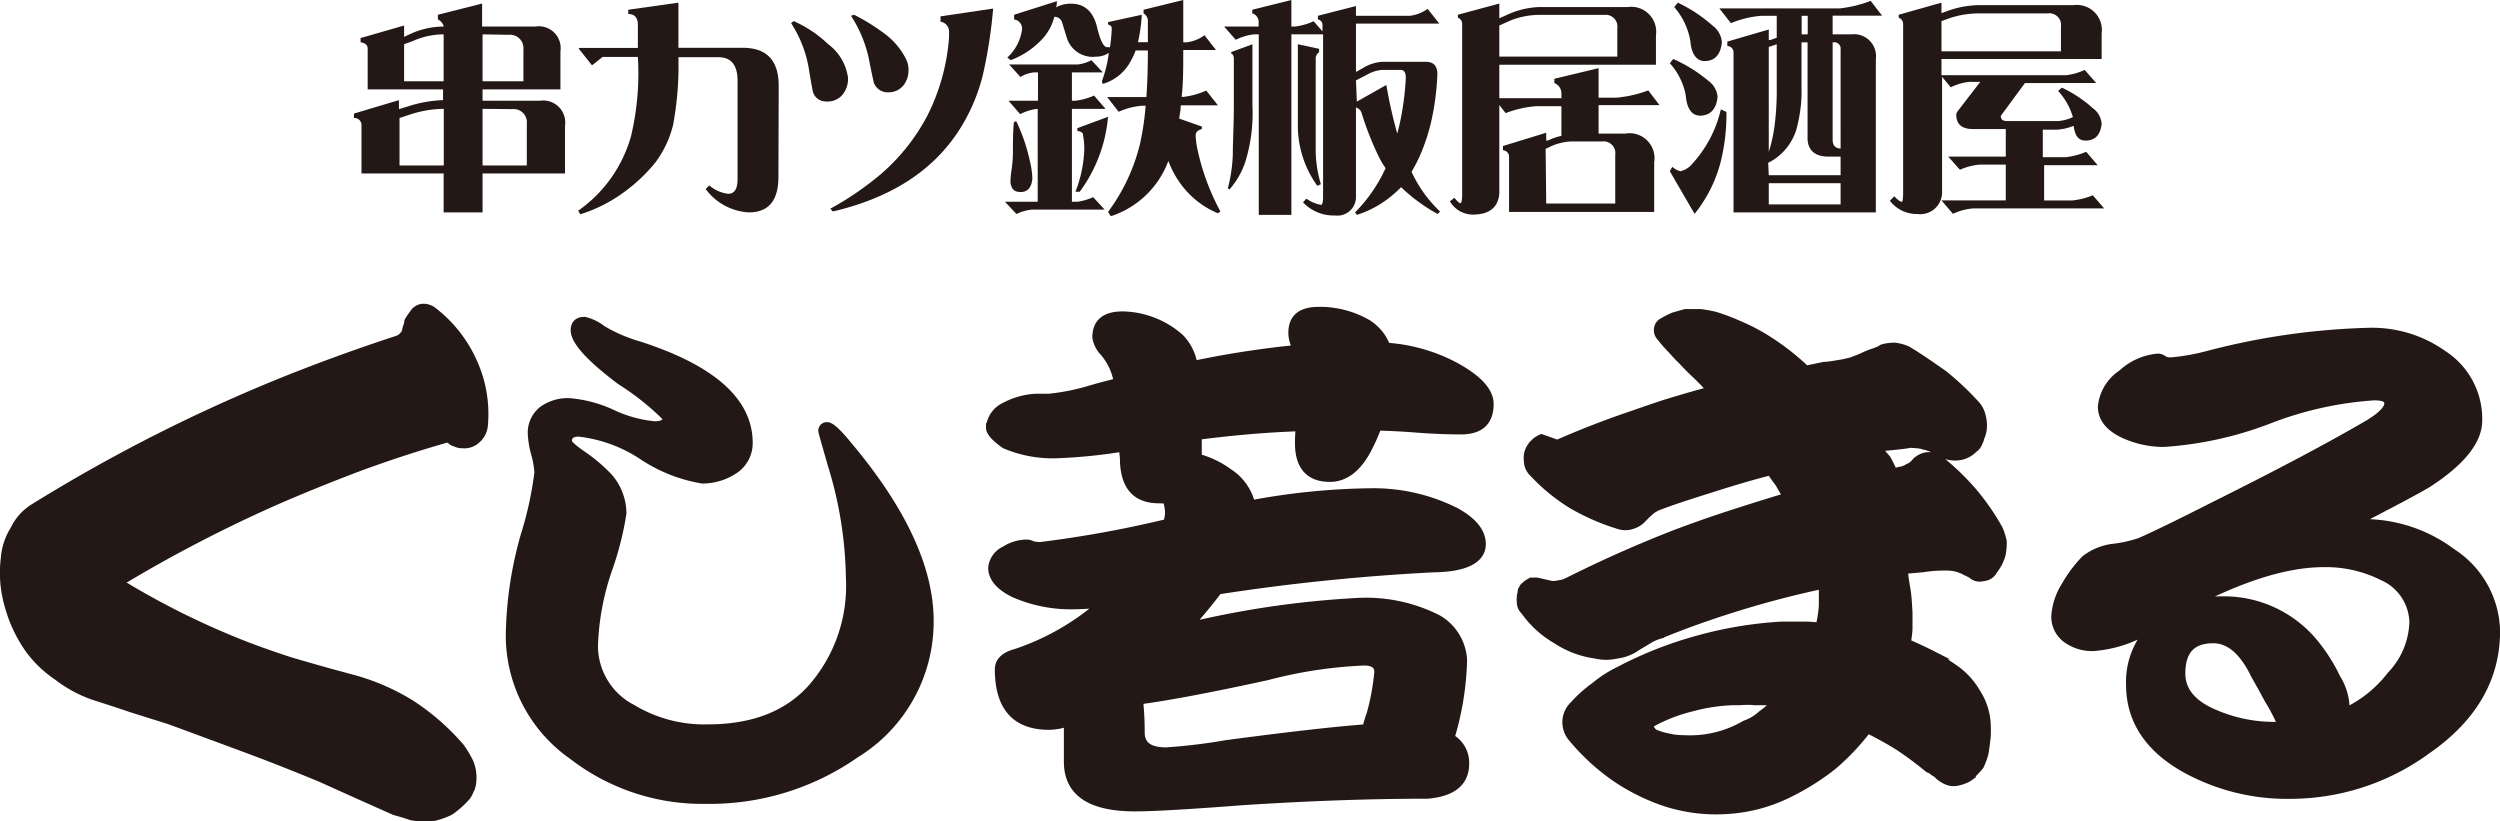
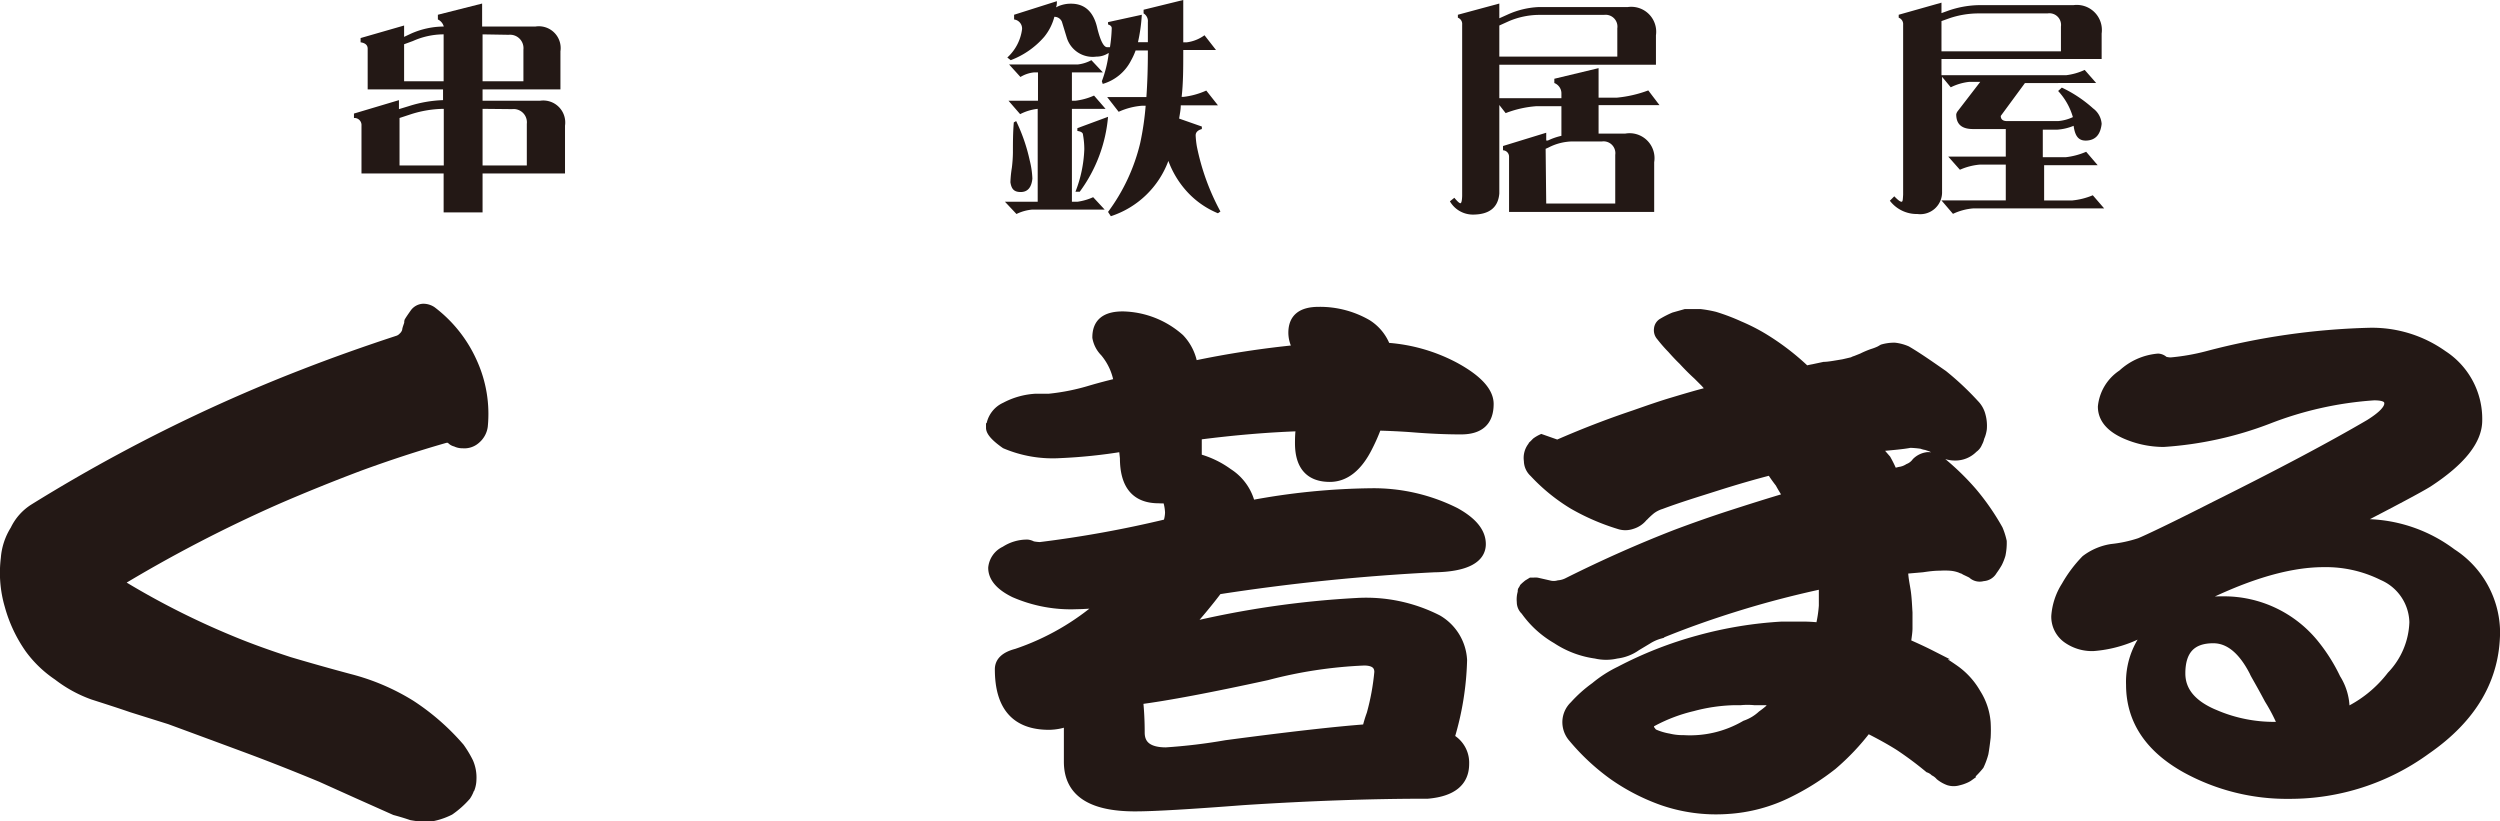
<svg xmlns="http://www.w3.org/2000/svg" viewBox="0 0 169.51 55.69">
  <defs>
    <style>.cls-1,.cls-2{fill:#231815;}.cls-1{stroke:#231815;stroke-miterlimit:10;stroke-width:0.61px;}</style>
  </defs>
  <title>アセット 1</title>
  <g id="レイヤー_2" data-name="レイヤー 2">
    <g id="デザイン">
      <path class="cls-1" d="M24.43,31.61q-2.92,1.1-5.64,2.28A94.79,94.79,0,0,0,8,39.5a53.79,53.79,0,0,0,7.63,3.89c1.24.52,2.59,1,4,1.46,1.25.37,2.62.76,4.12,1.16a14.86,14.86,0,0,1,4.11,1.76,15.69,15.69,0,0,1,3.33,2.91,7.22,7.22,0,0,1,.6,1A2.6,2.6,0,0,1,32,52.85a1.81,1.81,0,0,1-.11.6.26.26,0,0,0-.07.14,2.07,2.07,0,0,1-.2.38,6.11,6.11,0,0,1-1.12,1,4.71,4.71,0,0,1-1.42.45,6.42,6.42,0,0,1-1.19-.11c-.38-.13-.75-.24-1.12-.34l-2.51-1.12-2.51-1.13q-2.68-1.11-5.08-2T11.5,48.81L8.92,48c-.87-.3-1.75-.58-2.62-.86a8.69,8.69,0,0,1-2.39-1.31A7.65,7.65,0,0,1,2,44,9.39,9.39,0,0,1,.62,41.07a7.92,7.92,0,0,1-.26-3.21A4.21,4.21,0,0,1,1,35.92,3.48,3.48,0,0,1,2.3,34.46,111,111,0,0,1,14.3,28c2-.92,4.08-1.81,6.25-2.65q3-1.17,6.38-2.28a.83.83,0,0,0,.38-.23.88.88,0,0,0,.26-.41c0-.12.08-.3.15-.52a.24.24,0,0,1,0-.12c.07-.12.2-.31.37-.55a.78.78,0,0,1,.6-.34,1.06,1.06,0,0,1,.6.18,8.93,8.93,0,0,1,2.76,3.48,8.46,8.46,0,0,1,.72,4.34,1.41,1.41,0,0,1-.49.89,1.18,1.18,0,0,1-.9.3,1,1,0,0,1-.49-.11.55.55,0,0,1-.37-.26l0,0-.15,0-.14,0h0C28.19,30.3,26.27,30.94,24.43,31.61Z" />
-       <path class="cls-1" d="M63,42.09a10.48,10.48,0,0,1-5,9,17.23,17.23,0,0,1-10.17,3.11,14.34,14.34,0,0,1-9-3A9.89,9.89,0,0,1,34.6,43a25.82,25.82,0,0,1,1-6.66,24.32,24.32,0,0,0,.94-4.3,6.29,6.29,0,0,0-.22-1.27,6,6,0,0,1-.23-1.38,1.9,1.9,0,0,1,.74-1.57,2.89,2.89,0,0,1,1.76-.52,8.56,8.56,0,0,1,2.92.78,8.62,8.62,0,0,0,2.88.79c.57,0,.85-.19.85-.56a17.57,17.57,0,0,0-3.14-2.51Q39,23.47,39,22.39q0-.6.63-.6a3,3,0,0,1,1.16.56,10.33,10.33,0,0,0,2.51,1.09q7.42,2.39,7.43,6.57a2.12,2.12,0,0,1-.93,1.8,3.85,3.85,0,0,1-2.17.67,10.33,10.33,0,0,1-4-1.57,9.83,9.83,0,0,0-4.38-1.61c-.52,0-.78.21-.78.64,0,.15.31.45.94.89a11,11,0,0,1,1.83,1.54,3.74,3.74,0,0,1,.93,2.43,20.86,20.86,0,0,1-.93,3.7,17.55,17.55,0,0,0-1,5.27,4.81,4.81,0,0,0,2.62,4.3,9.49,9.49,0,0,0,5.12,1.35q4.68,0,7.14-2.81a10.53,10.53,0,0,0,2.54-7.44,27.07,27.07,0,0,0-1.23-7.66c-.42-1.47-.64-2.23-.64-2.28a.27.27,0,0,1,.3-.3c.22,0,.67.41,1.35,1.24Q63,36.77,63,42.09Z" />
      <path class="cls-1" d="M70.24,27h.9A14.87,14.87,0,0,0,74,26.42q.93-.27,1.83-.48a4.2,4.2,0,0,0-.94-2.06,1.88,1.88,0,0,1-.52-1c0-1,.59-1.46,1.76-1.46A6,6,0,0,1,80,22.94a3.4,3.4,0,0,1,.9,1.84,64.81,64.81,0,0,1,7.06-1.09v-.07a2.1,2.1,0,0,1-.3-1.05c0-1,.59-1.46,1.76-1.46a6.41,6.41,0,0,1,3.29.86,3.13,3.13,0,0,1,1.27,1.57,11.51,11.51,0,0,1,4.64,1.31c1.57.85,2.35,1.7,2.35,2.54,0,1.18-.63,1.76-1.91,1.76q-1.56,0-3.36-.15c-.7-.05-1.47-.09-2.32-.11a12,12,0,0,1-.6,1.38c-.69,1.4-1.57,2.1-2.61,2.1-1.37,0-2.06-.78-2.06-2.32,0-.25,0-.63.07-1.12q-3.31.11-7,.59v1.54a6.31,6.31,0,0,1,2.1,1,3.48,3.48,0,0,1,1.53,2.17A46.42,46.42,0,0,1,93,33.41a12.37,12.37,0,0,1,5.68,1.31c1.18.65,1.76,1.37,1.76,2.17,0,1-1.07,1.58-3.21,1.61A142.47,142.47,0,0,0,82.58,40c-.6.8-1.3,1.64-2.1,2.54A63.56,63.56,0,0,1,92,40.85,10.69,10.69,0,0,1,97.49,42a3.4,3.4,0,0,1,1.68,2.76,19.76,19.76,0,0,1-.86,5.28,1.9,1.9,0,0,1,1,1.75c0,1.22-.83,1.91-2.5,2.06q-5.79,0-12.56.44c-3.51.27-6,.42-7.29.42-3,0-4.52-1-4.52-3.06V48.92a3.71,3.71,0,0,1-1.31.26c-2.25,0-3.37-1.26-3.37-3.8,0-.53.39-.89,1.16-1.09a17.11,17.11,0,0,0,5.83-3.36c-.62,0-1.19.07-1.71.07a9.57,9.57,0,0,1-4.27-.79c-1-.49-1.46-1.07-1.46-1.71a1.43,1.43,0,0,1,.83-1.16,2.73,2.73,0,0,1,1.53-.45A.94.94,0,0,1,70,37a3.16,3.16,0,0,0,.52.06,77,77,0,0,0,8.64-1.57,2.34,2.34,0,0,0,.14-.74,3.13,3.13,0,0,0-.18-.93,4.86,4.86,0,0,1-.56,0c-1.55,0-2.32-.92-2.32-2.76l-.08-.75a35.57,35.57,0,0,1-4.33.45,8.21,8.21,0,0,1-3.67-.64c-.67-.47-1-.84-1-1.12a1.69,1.69,0,0,1,1-1.42A5,5,0,0,1,70.24,27ZM92.67,49.41a8.28,8.28,0,0,1,.3-1,16.17,16.17,0,0,0,.52-2.84c0-.5-.34-.75-1-.75a30.72,30.72,0,0,0-6.59,1c-3.85.84-6.76,1.39-8.7,1.64a21.49,21.49,0,0,1,.11,2.21c0,.87.58,1.31,1.75,1.31a38.1,38.1,0,0,0,4.08-.49Q89.54,49.64,92.67,49.41Z" />
      <path class="cls-1" d="M115.59,25.94l-.49-.49c-.22-.2-.56-.52-1-1-.19-.18-.44-.44-.75-.79l0,0a9.81,9.81,0,0,1-.75-.86.61.61,0,0,1-.15-.49.55.55,0,0,1,.3-.45,6.18,6.18,0,0,1,.75-.38l.78-.22c.22,0,.56,0,1,0a8.16,8.16,0,0,1,1,.18,13.81,13.81,0,0,1,1.68.64,12.75,12.75,0,0,1,1.61.82,16.85,16.85,0,0,1,2.88,2.21,4.59,4.59,0,0,1,.48-.11l.75-.16c.28,0,.71-.08,1.31-.18l.64-.15s.06-.05.18-.08l.45-.18a5.75,5.75,0,0,1,.71-.3,3.5,3.5,0,0,0,.49-.19l.19-.11a2.85,2.85,0,0,1,.82-.11,2.88,2.88,0,0,1,.82.22c.72.42,1.55,1,2.47,1.64a19.21,19.21,0,0,1,2.13,2,1.68,1.68,0,0,1,.44.79,2.6,2.6,0,0,1,.08.9,2.18,2.18,0,0,1-.11.44,1.18,1.18,0,0,0-.08.23,1.16,1.16,0,0,1-.11.26.78.78,0,0,1-.3.38,1.7,1.7,0,0,1-1.27.52,1.82,1.82,0,0,1-.89-.23l-.72-.37-.33-.11a1.18,1.18,0,0,1-.3-.08,6.6,6.6,0,0,0-.79-.07c-.24.05-.63.1-1.15.15l-1.16.11.71.82a8.18,8.18,0,0,1,.45.93l.44-.11a1.47,1.47,0,0,0,.6-.22,1.21,1.21,0,0,0,.53-.41,1.3,1.3,0,0,1,.78-.37,1.36,1.36,0,0,1,.82.26,17.23,17.23,0,0,1,2.21,2.13,16.11,16.11,0,0,1,1.76,2.54,4.56,4.56,0,0,1,.26.82,3.94,3.94,0,0,1-.08.9,3.44,3.44,0,0,1-.22.56,5.27,5.27,0,0,1-.34.52.79.79,0,0,1-.67.41.74.74,0,0,1-.75-.19l-.14-.07-.23-.11a.77.77,0,0,1-.19-.11,1,1,0,0,1-.22-.08,2.49,2.49,0,0,0-.71-.15,5.37,5.37,0,0,0-.68,0c-.45,0-.84.06-1.19.11l-1.27.11c0,.53.11,1,.18,1.46s.09,1,.12,1.46q0,.38,0,1.08c0,.26-.06.6-.11,1,.57.25,1.14.51,1.69.79a16.68,16.68,0,0,1,1.6,1A5,5,0,0,1,134,47a4.32,4.32,0,0,1,.67,2,8.77,8.77,0,0,1,0,1c-.05.44-.1.81-.15,1.08a4.87,4.87,0,0,1-.3.82,5.77,5.77,0,0,1-.6.64l-.1.11a1.29,1.29,0,0,1-.27.15,2.32,2.32,0,0,1-.45.15,1.15,1.15,0,0,1-.67,0,2.1,2.1,0,0,1-.6-.34,1.29,1.29,0,0,0-.37-.29,1.09,1.09,0,0,0-.38-.23,23.57,23.57,0,0,0-2-1.49q-.9-.57-2.16-1.2a15.85,15.85,0,0,1-2.36,2.5,16.62,16.62,0,0,1-2.91,1.84,10.77,10.77,0,0,1-4.27,1.15,11.12,11.12,0,0,1-4.37-.59,13.88,13.88,0,0,1-3.33-1.72,14.85,14.85,0,0,1-2.73-2.54,1.62,1.62,0,0,1-.41-1.13,1.57,1.57,0,0,1,.49-1.08,8.8,8.8,0,0,1,1.42-1.27,8.09,8.09,0,0,1,1.68-1.08,26.35,26.35,0,0,1,5.35-2.1,27,27,0,0,1,5.65-.93c.27,0,.69,0,1.26,0,.28,0,.71,0,1.31.07a8.39,8.39,0,0,0,.23-1.45q0-.34,0-.75v-.71c-1.87.4-3.75.88-5.64,1.46s-3.71,1.22-5.46,1.94a3.12,3.12,0,0,0-.82.37l-.75.45a2.91,2.91,0,0,1-1.35.52,3.1,3.1,0,0,1-1.42,0,6.36,6.36,0,0,1-2.65-1,6.7,6.7,0,0,1-2.13-1.94.79.79,0,0,1-.26-.6,1.6,1.6,0,0,1,.07-.67.19.19,0,0,1,0-.11,1.44,1.44,0,0,0,.11-.19c.1-.1.19-.17.26-.23l.23-.14H104a.79.79,0,0,1,.22,0l.79.18a1.24,1.24,0,0,0,.67,0,1.65,1.65,0,0,0,.64-.19q3.66-1.83,7.32-3.25c1.2-.45,2.44-.89,3.74-1.31s2.5-.8,3.85-1.2c-.25-.4-.44-.71-.56-.94a10.07,10.07,0,0,1-.6-.85c-1.17.3-2.41.66-3.73,1.08s-2.51.78-3.71,1.23a2.23,2.23,0,0,0-.67.34,5.58,5.58,0,0,0-.45.41.27.27,0,0,1-.08.07,1.54,1.54,0,0,1-.78.53,1.36,1.36,0,0,1-.89,0,15.06,15.06,0,0,1-3.11-1.35A12.32,12.32,0,0,1,104,32.06a1.11,1.11,0,0,1-.37-.82,1.27,1.27,0,0,1,.22-.93.52.52,0,0,0,.07-.11c.11-.1.18-.18.23-.23a0,0,0,0,0,0,0,2.23,2.23,0,0,1,.37-.22l1.08.38q2.55-1.12,5.17-2c1-.35,1.83-.64,2.57-.86,1-.3,1.84-.55,2.66-.75C115.94,26.33,115.79,26.16,115.59,25.94Zm4.18,21.57c-.37,0-.64,0-.81,0a4.83,4.83,0,0,0-.94,0h-.45a11.92,11.92,0,0,0-2.8.41,11.13,11.13,0,0,0-2.66,1c-.1,0-.16.06-.18.11a.34.34,0,0,0-.08.27.36.36,0,0,0,.11.25.58.58,0,0,0,.19.19,4.34,4.34,0,0,0,1,.3,4,4,0,0,0,1,.11,7.42,7.42,0,0,0,4.19-1,3.17,3.17,0,0,0,1.12-.67,6,6,0,0,0,.94-.82A5.36,5.36,0,0,1,119.77,47.51Zm7.11-16a3.21,3.21,0,0,1,.18.34l.12.34.48-.08c0-.08-.11-.2-.18-.37a2,2,0,0,1-.26-.34,3.25,3.25,0,0,0-.6-.56C126.67,31,126.75,31.24,126.88,31.54Z" />
      <path class="cls-1" d="M169.21,42.79q0,4.82-4.71,8.07a15.69,15.69,0,0,1-9.24,3,14.22,14.22,0,0,1-7.06-1.76c-2.49-1.39-3.74-3.29-3.74-5.68a5.28,5.28,0,0,1,2-4.33,8.41,8.41,0,0,1-4.52,1.75,2.91,2.91,0,0,1-1.72-.49,1.83,1.83,0,0,1-.83-1.57,4.38,4.38,0,0,1,.68-2.05,8.79,8.79,0,0,1,1.34-1.79,3.91,3.91,0,0,1,1.76-.75,9,9,0,0,0,1.91-.41c.49-.2,2.19-1,5.08-2.47q6.59-3.28,10.5-5.57c.88-.55,1.31-1,1.31-1.38s-.34-.52-1-.52a24.14,24.14,0,0,0-7.17,1.6A24.16,24.16,0,0,1,146.7,30a6.5,6.5,0,0,1-2.62-.56c-1-.45-1.53-1.07-1.53-1.87a3,3,0,0,1,1.35-2.21,4.08,4.08,0,0,1,2.43-1.08.62.62,0,0,1,.41.19,1.6,1.6,0,0,0,.45.07,14.82,14.82,0,0,0,2.5-.44,47.57,47.57,0,0,1,10.95-1.57,8.29,8.29,0,0,1,5,1.53A5.17,5.17,0,0,1,168,28.51c0,1.34-1.11,2.75-3.36,4.22q-.83.52-5.19,2.77h.85a9.94,9.94,0,0,1,5.95,2A6.45,6.45,0,0,1,169.21,42.79Zm-14.43,6.46a12.35,12.35,0,0,0-.94-1.83c-.62-1.17-1-1.78-1-1.83-.77-1.52-1.7-2.28-2.77-2.28-1.47,0-2.2.78-2.2,2.35,0,1.23.8,2.16,2.39,2.8a10.12,10.12,0,0,0,4,.79Zm8.89-7.06a3.51,3.51,0,0,0-2.12-3.14,8.62,8.62,0,0,0-4-.9q-3.86,0-9.46,3a7.75,7.75,0,0,1,2.58-.41,7.89,7.89,0,0,1,6.32,3A11.58,11.58,0,0,1,158.4,46a3.88,3.88,0,0,1,.6,2.32,8.42,8.42,0,0,0,3.14-2.51A5.48,5.48,0,0,0,163.67,42.19Z" />
      <path class="cls-2" d="M27.4,1.73V2.5l.49-.23A5.54,5.54,0,0,1,30,1.8h.09a.74.74,0,0,0-.4-.48V1l3-.76V1.8h3.61A1.48,1.48,0,0,1,38,3.48V6.06H32.72v.77h3.9a1.49,1.49,0,0,1,1.69,1.69v3.24H32.72V14.4H30.08V11.76H24.51V8.52A.48.48,0,0,0,24,8v-.3l3.05-.91v.61l.69-.21a8.49,8.49,0,0,1,2.3-.4V6.06H24.93V3.3c0-.25-.18-.39-.48-.43V2.58Zm-.31,9.49h3V7.38a7.54,7.54,0,0,0-2.21.36L27.09,8Zm.31-5.71h2.68V2.33H30a5.13,5.13,0,0,0-2,.45L27.4,3Zm5.32-3.18V5.51h2.77V3.36a.91.91,0,0,0-1-1Zm0,5.05v3.84h3V8.4a.9.9,0,0,0-1-1Z" />
-       <path class="cls-2" d="M52.78,12c0,1.6-.67,2.4-2,2.4a3.89,3.89,0,0,1-2.93-1.58l.24-.25a2.4,2.4,0,0,0,1.28.57c.43,0,.64-.33.64-1V5.49c0-1.07-.43-1.61-1.29-1.61H46a21.91,21.91,0,0,1-.36,4.58A7,7,0,0,1,44.45,11a11.12,11.12,0,0,1-2.1,2,10.11,10.11,0,0,1-3,1.53l-.15-.24a9.2,9.2,0,0,0,3.59-5.07,18.48,18.48,0,0,0,.46-5.36H40.86l-.72.57-.89-1.12V3.25h4V1.69c0-.49-.22-.74-.65-.74V.66L46,.18V3.24h4.36c1.63,0,2.44.86,2.44,2.59Z" />
-       <path class="cls-2" d="M57.5,5.28a1.7,1.7,0,0,1-.38,1.15A1.33,1.33,0,0,1,56,6.88a.9.9,0,0,1-.9-.74c-.08-.41-.15-.82-.22-1.24a8.12,8.12,0,0,0-1.24-3.33l.17-.14A8.15,8.15,0,0,1,56.16,3,3.41,3.41,0,0,1,57.5,5.28ZM67.34.58A32.76,32.76,0,0,1,66.66,5,12.34,12.34,0,0,1,64.85,9.1q-2.67,3.9-8.38,5.24l-.17-.19a20.89,20.89,0,0,0,3.41-2.33,13.55,13.55,0,0,0,3.18-4,14.06,14.06,0,0,0,1.46-5.29c0-.16,0-.27,0-.36a.68.68,0,0,0-.58-.7V1.11ZM61.6,4.8a1.64,1.64,0,0,1-.35,1,1.29,1.29,0,0,1-1,.46,1,1,0,0,1-1-.65s-.11-.47-.28-1.32a8.58,8.58,0,0,0-1.27-3.22L57.91,1A14,14,0,0,1,60,2.3,4.82,4.82,0,0,1,61.43,4,1.64,1.64,0,0,1,61.6,4.8Z" />
      <path class="cls-2" d="M74,4.08l.78.83h-2.1V6.83h.24a4.33,4.33,0,0,0,1.26-.35l.78.9H72.68v6.3h.37a3.89,3.89,0,0,0,1.07-.31l.78.84H70a3.06,3.06,0,0,0-1.08.3l-.78-.83h2.22V7.38a3.38,3.38,0,0,0-1.19.36l-.79-.91h2V4.91H70.1a2.18,2.18,0,0,0-.91.31l-.77-.85h4.67A2.53,2.53,0,0,0,74,4.08Zm-2.34-4c0,.15,0,.28-.06.42l.12-.06a2.11,2.11,0,0,1,.9-.19c.95,0,1.55.57,1.79,1.7.21.83.43,1.25.66,1.25l.19,0a10,10,0,0,0,.12-1.29c0-.11-.08-.2-.25-.25V1.5L77.42,1a11.72,11.72,0,0,1-.26,1.86h.67V1.5a.61.61,0,0,0-.29-.59V.66L80.23,0V2.87h.24a2.61,2.61,0,0,0,1.2-.48l.78,1H80.23v.06c0,1.14,0,2.18-.11,3.12h.11a5.18,5.18,0,0,0,1.56-.43l.79,1H80.06c0,.31-.07.62-.11.9l1.54.54v.17c-.28.08-.42.22-.42.43a6.07,6.07,0,0,0,.08.74,15.73,15.73,0,0,0,1.6,4.42l-.17.12a5.86,5.86,0,0,1-2.17-1.55,6.33,6.33,0,0,1-1.19-2,6.21,6.21,0,0,1-3.9,3.75l-.19-.29a12.81,12.81,0,0,0,2.18-4.67,19.16,19.16,0,0,0,.37-2.53h-.26a4.7,4.7,0,0,0-1.57.41l-.78-1h2.66c.07-1,.1-2,.1-3.12V3.42H77a4.39,4.39,0,0,1-.31.68,3.13,3.13,0,0,1-1.92,1.59l-.06-.18a8.19,8.19,0,0,0,.46-1.84.25.25,0,0,0,0-.08,1.5,1.5,0,0,1-.84.25,1.84,1.84,0,0,1-2-1.29L72,1.47a.55.55,0,0,0-.51-.33,3.57,3.57,0,0,1-.69,1.36,5.62,5.62,0,0,1-2.27,1.58L68.3,3.9a3.14,3.14,0,0,0,1-1.92.62.62,0,0,0-.54-.66V1ZM68.9,8.21a11.88,11.88,0,0,1,.92,2.67A5.93,5.93,0,0,1,70,12.11c-.06.6-.32.91-.79.91s-.63-.22-.7-.66a7.67,7.67,0,0,1,.1-1,9.38,9.38,0,0,0,.07-1c0-.65,0-1.34.06-2.06Zm6.23-.29A10,10,0,0,1,73.21,13h-.29a8.71,8.71,0,0,0,.6-2.87,5.56,5.56,0,0,0-.09-1c0-.13-.14-.22-.38-.25V8.69Z" />
-       <path class="cls-2" d="M89.07,1.44l.6.69V1.67a.37.37,0,0,0-.31-.35V1.07L91.94.41v.66h3.67A2.58,2.58,0,0,0,96.8.6l.79,1H91.94V4.88l.43-.24a2.85,2.85,0,0,1,1.38-.45h2.93q.78,0,.78.84a17.49,17.49,0,0,1-.3,2.64,13.09,13.09,0,0,1-1,3.14q-.21.43-.45.84a8.68,8.68,0,0,0,1.93,2.69l-.16.17A11.49,11.49,0,0,1,95,12.69c-.16.17-.33.32-.49.46A7,7,0,0,1,92,14.57l-.12-.17a10.43,10.43,0,0,0,2.07-3,5.4,5.4,0,0,1-.46-.77,21.31,21.31,0,0,1-1.18-3,.55.55,0,0,0-.37-.34v6.06a1.26,1.26,0,0,1-1.43,1.26,2.85,2.85,0,0,1-2.16-.89l.23-.25a2.39,2.39,0,0,0,1,.42c.07,0,.11-.14.13-.42V2.33H87.56V14.57H85.35V2.33h-.3a3.46,3.46,0,0,0-1.26.37L83,1.8h2.34V1.5a.59.59,0,0,0-.43-.59V.66L87.56,0V1.8h.25A4.28,4.28,0,0,0,89.07,1.44ZM84.92,3V7.14A11.2,11.2,0,0,1,84.43,11a5.51,5.51,0,0,1-1.06,1.84l-.12-.06a10.47,10.47,0,0,0,.34-2.3c0-.92.07-2,.07-3.33V4c0-.2-.06-.33-.18-.37V3.53ZM88,3l1.44.31v.23a.55.55,0,0,0-.23.37v6.35a8.26,8.26,0,0,0,.35,2.23l-.24.11A7,7,0,0,1,88,8.69Zm4,3.89L94,5.76a31.74,31.74,0,0,0,.74,3.3c.11-.41.21-.84.29-1.29a18.91,18.91,0,0,0,.29-2.49c0-.36-.12-.54-.35-.54H93.75a2.35,2.35,0,0,0-1.07.33l-.74.38Z" />
      <path class="cls-2" d="M104.3.48h6.06a1.69,1.69,0,0,1,1.92,1.91v2H101.66V6.66h4.21V6.35a.75.75,0,0,0-.48-.72V5.34l3-.72v2h1.26a8.28,8.28,0,0,0,2.11-.49l.76,1h-4.13V9.06h1.8A1.69,1.69,0,0,1,112.16,11v3.37h-9.84V10.62a.43.43,0,0,0-.41-.43V9.9L104.84,9v.53l.11,0a4.21,4.21,0,0,1,.92-.32V7.2h-1.69a7.18,7.18,0,0,0-2.09.47l-.43-.55v6c-.08.95-.68,1.43-1.8,1.43a1.8,1.8,0,0,1-1.55-.9l.3-.24c.2.24.34.37.41.37s.11-.17.12-.49V1.67a.45.45,0,0,0-.29-.47V1l2.81-.76v1l.58-.26A5.69,5.69,0,0,1,104.3.48Zm-2.64,1.25V3.84h8V1.92a.8.8,0,0,0-.9-.91H104.3a5.31,5.31,0,0,0-2,.43Zm3.18,12.07h4.68V10.5a.8.8,0,0,0-.89-.91h-2A3.65,3.65,0,0,0,105,10l-.2.09Z" />
-       <path class="cls-2" d="M113.45,4a9.79,9.79,0,0,1,2.37,1.47,1.49,1.49,0,0,1,.64,1.11c-.09.79-.45,1.21-1.09,1.26s-1-.46-1.07-1.38a4.42,4.42,0,0,0-1.08-2.17Zm3.24,3.42.37.17a13.38,13.38,0,0,1-.4,3.42,9.32,9.32,0,0,1-1.76,3.49l-1.68-2.89.17-.3a1.19,1.19,0,0,0,.56.3,1.5,1.5,0,0,0,.79-.5A8.22,8.22,0,0,0,116.69,7.38ZM113.76.18a9.88,9.88,0,0,1,2.35,1.55,1.54,1.54,0,0,1,.64,1.14c-.08.8-.44,1.22-1.07,1.27s-1-.46-1.07-1.38A4.74,4.74,0,0,0,113.52.48ZM126.84.06l.77,1h-3.35V2.33h1.26A1.49,1.49,0,0,1,127.19,4V14.4h-9.65V3.53a.43.43,0,0,0-.42-.41v-.3L119.93,2v.71l.11,0,.43-.15V1.07h-1a6.78,6.78,0,0,0-2.11.5l-.78-1h8.17A8.54,8.54,0,0,0,126.84.06Zm-6.91,11.82h4.87V10.62H124c-.9,0-1.38-.38-1.44-1.15V2.87h-.41V5.94a9.72,9.72,0,0,1-.26,2.49,3.75,3.75,0,0,1-2,2.61Zm0-1.58a10.31,10.31,0,0,0,.4-1.83,18.88,18.88,0,0,0,.14-2.53V3l-.32.11-.22.07Zm0,3.56h4.87V12.42h-4.87Zm2.64-11.53V1.07h-.41V2.33Zm1.69.54v6.6q0,.58.54.6V3.36a.43.43,0,0,0-.49-.49Z" />
      <path class="cls-2" d="M131.64.18V.89l.47-.17a6.67,6.67,0,0,1,2-.37h6.47a1.7,1.7,0,0,1,1.92,1.92V4H131.64V5.1h8.45a4.13,4.13,0,0,0,1.26-.36l.78.89H137.3l-1.64,2.23c0,.23.14.35.43.35h3.46a2.93,2.93,0,0,0,1-.27,4.37,4.37,0,0,0-1-1.77l.25-.23a8.69,8.69,0,0,1,2.12,1.41,1.42,1.42,0,0,1,.58,1.05c-.08.71-.4,1.09-1,1.13s-.81-.35-.9-1a3.52,3.52,0,0,1-1.09.26h-1v1.87h1.55a4.8,4.8,0,0,0,1.39-.37l.78.91H138.6v2.39h1.92a4.78,4.78,0,0,0,1.38-.35l.77.89H133.8a3.94,3.94,0,0,0-1.38.37l-.78-.91H136V11.16h-1.75a4.2,4.2,0,0,0-1.36.35l-.79-.89H136V8.75h-2.22c-.76,0-1.14-.32-1.14-1a.57.57,0,0,1,.09-.2l1.54-2h-.74a3.69,3.69,0,0,0-1.26.37l-.59-.71V13A1.48,1.48,0,0,1,130,14.51a2.29,2.29,0,0,1-1.86-.9l.3-.3c.23.24.4.37.49.37s.09-.16.11-.48V1.67a.46.46,0,0,0-.3-.47V1Zm0,3.3h8.1V1.8a.79.79,0,0,0-.91-.89h-4.72a6.16,6.16,0,0,0-1.91.32l-.56.2Z" />
    </g>
  </g>
</svg>